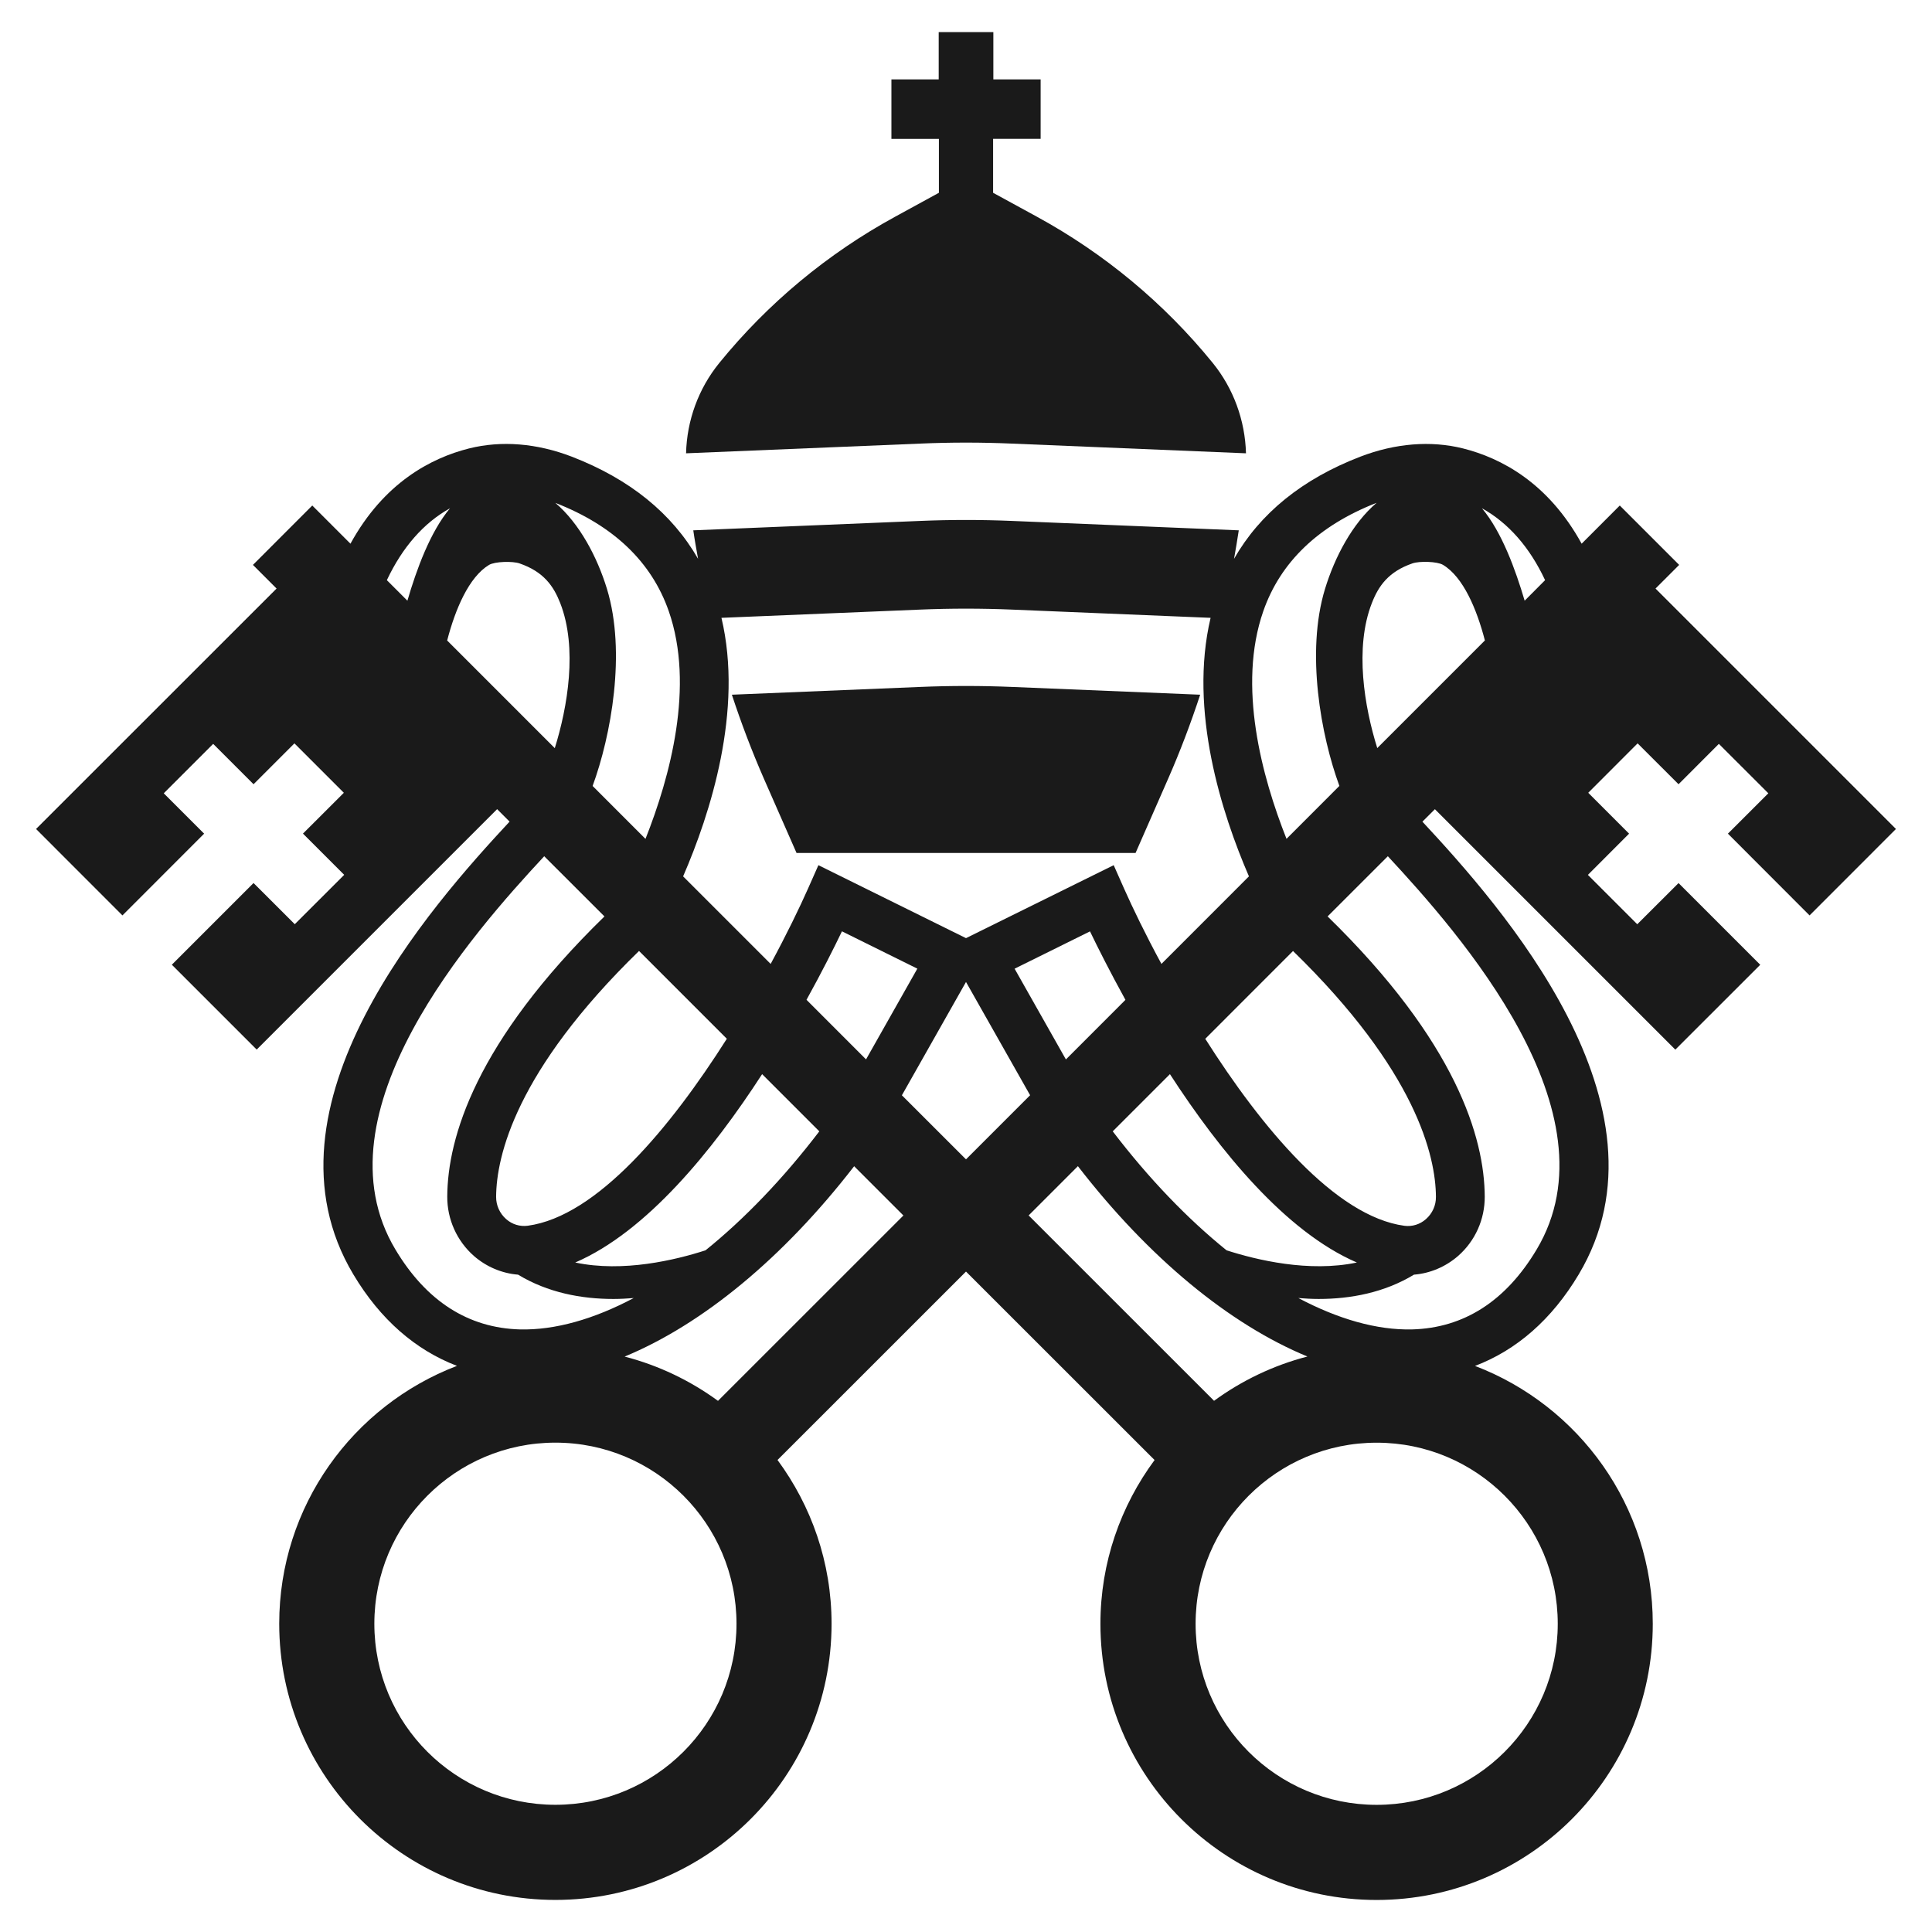
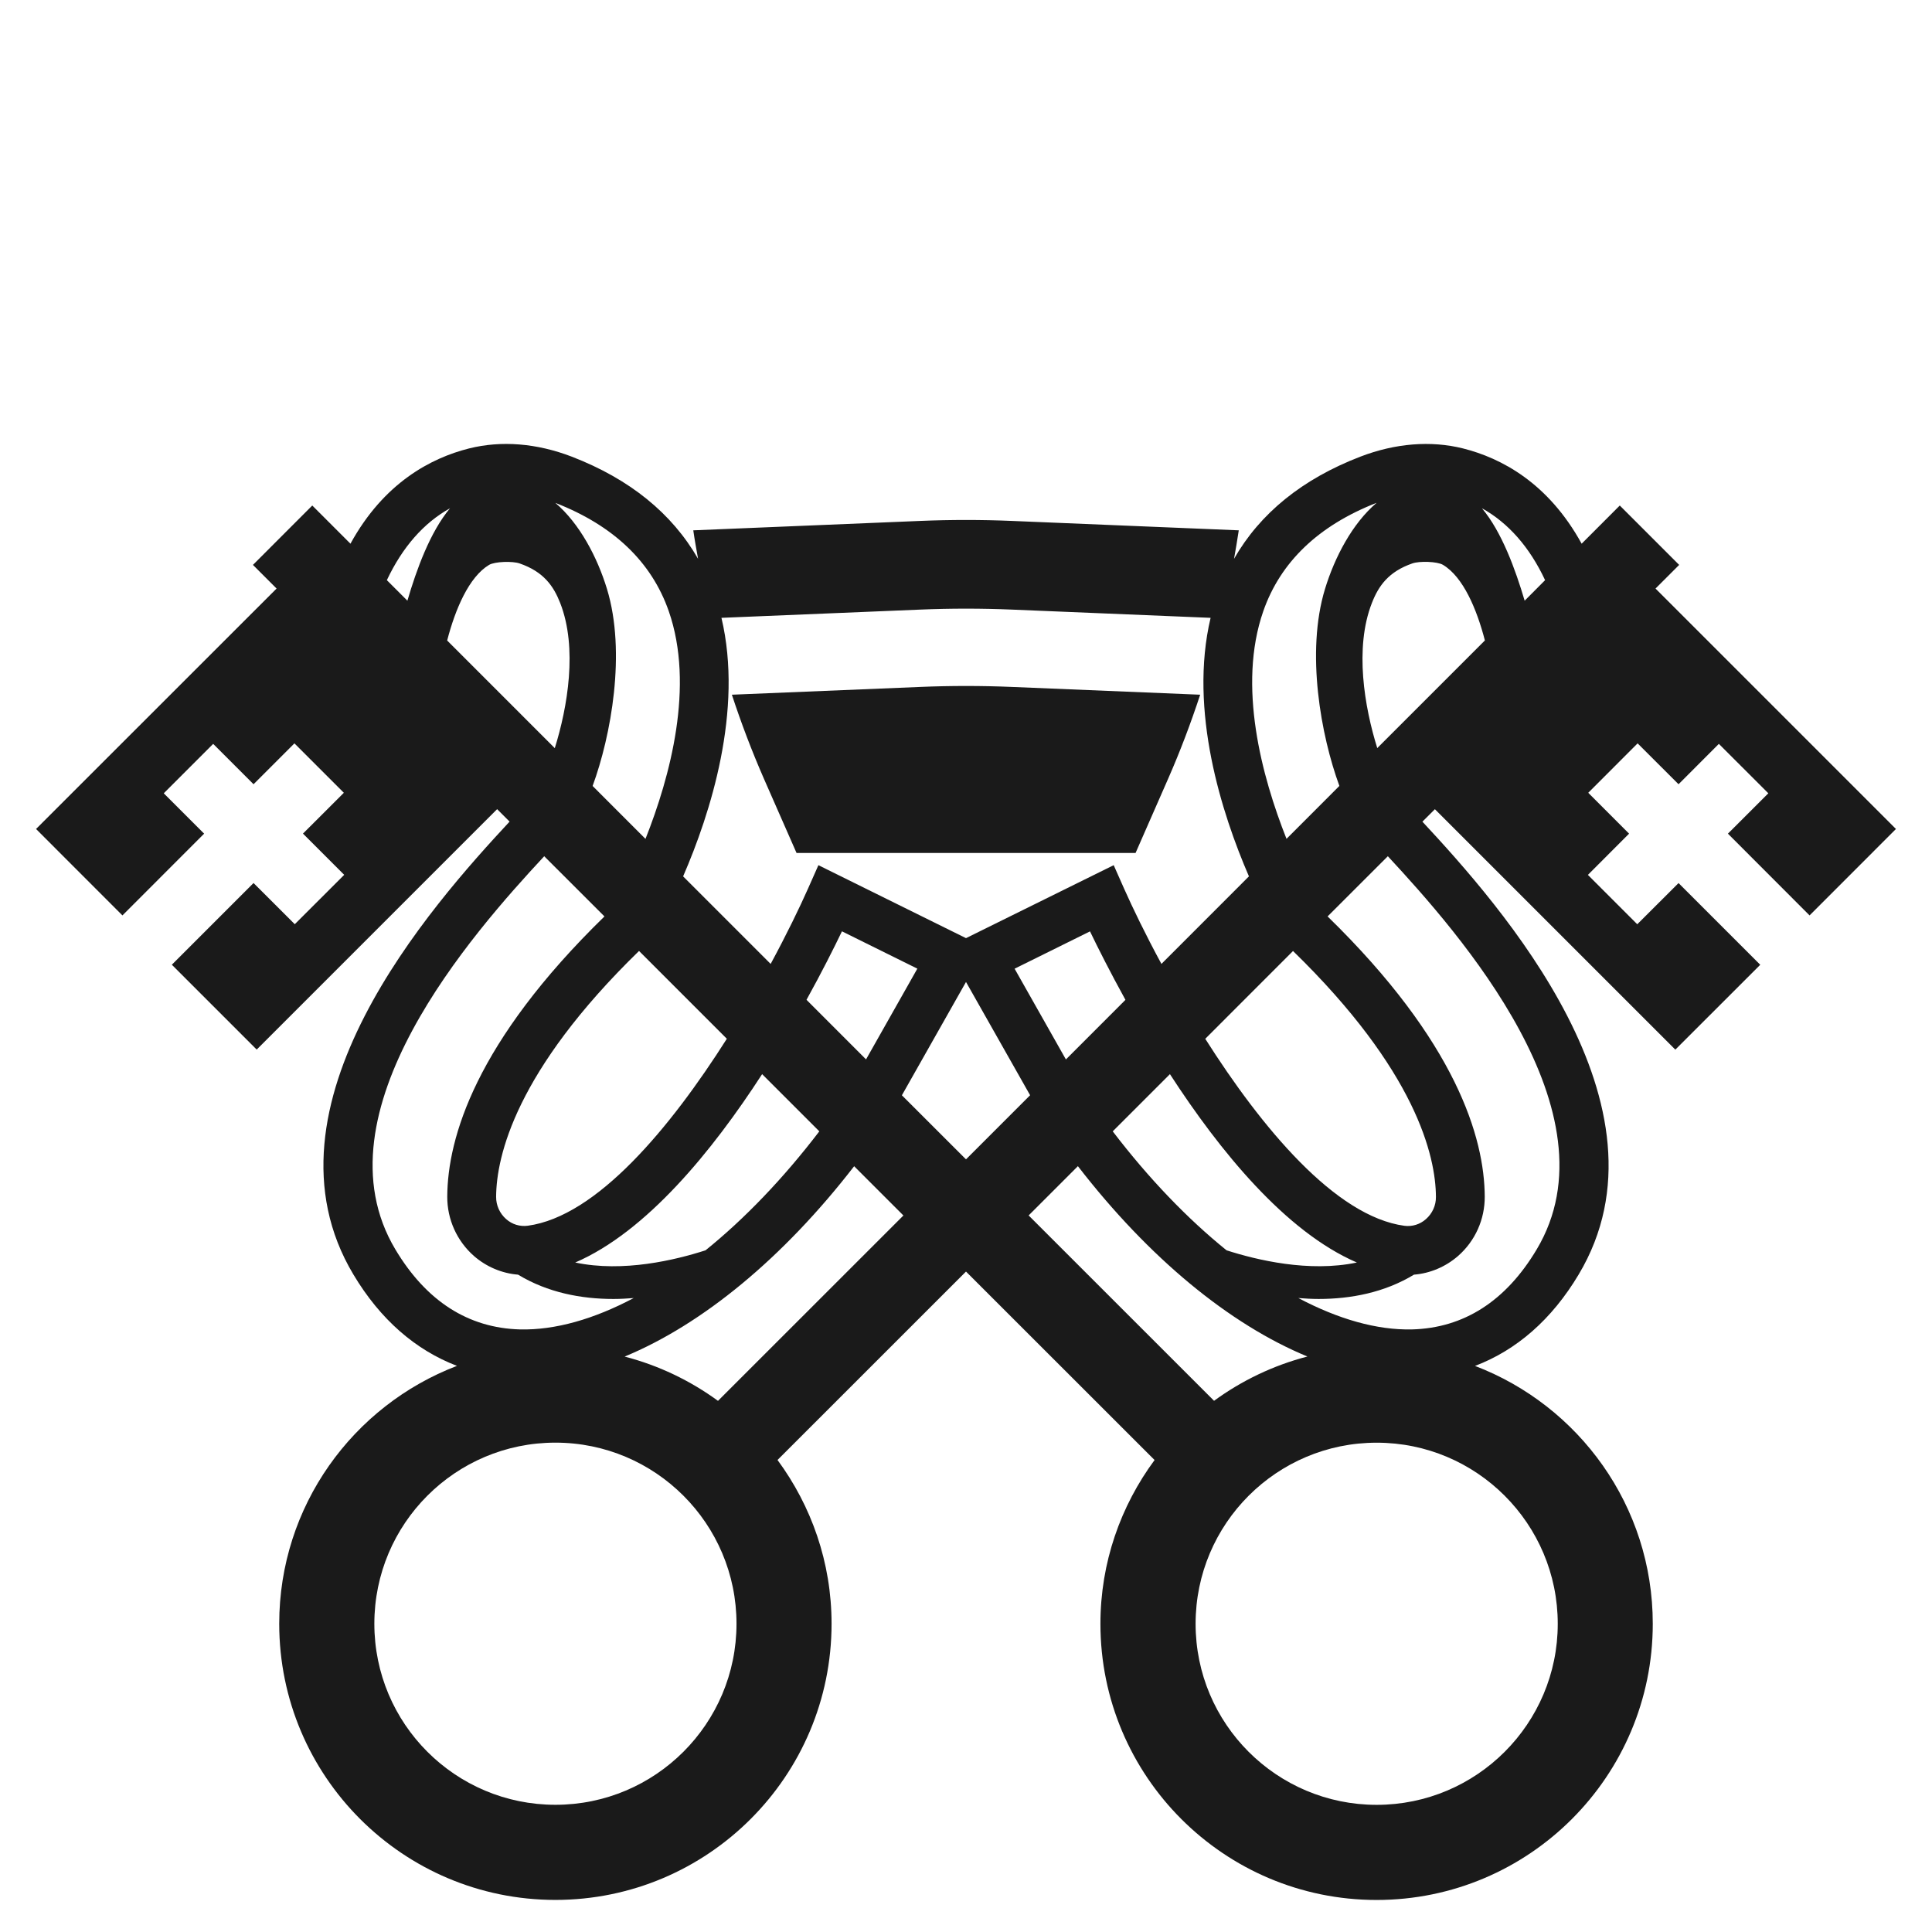
<svg xmlns="http://www.w3.org/2000/svg" version="1.1" x="0px" y="0px" width="38px" height="38px" viewBox="0 0 38 38" style="enable-background:new 0 0 38 38;" xml:space="preserve">
  <style type="text/css">

	.st0{display:inline;fill:#1A1A1A;}
	.st1{fill:#1A1A1A;}
	.st2{display:none;}

</style>
  <g id="레이어_1" class="st2">
-     <path class="st0" d="M1.467,22.466c2.025-0.746,7.238-2.257,16.434-2.368c-0.056,9.21-1.624,14.409-2.369,16.435   c1.122,0.221,2.281,0.337,3.469,0.337c1.187,0,2.347-0.116,3.469-0.337c-0.745-2.025-2.256-7.237-2.37-16.435   c9.199,0.113,14.413,1.625,16.434,2.368c0.222-1.12,0.337-2.279,0.337-3.466c0-1.188-0.116-2.349-0.337-3.472   c-2.023,0.745-7.235,2.257-16.434,2.371c0.114-9.196,1.625-14.408,2.37-16.433   C21.347,1.247,20.186,1.131,19,1.131c-1.188,0-2.347,0.116-3.469,0.337c0.745,2.024,2.304,7.24,2.369,16.431   c-9.193-0.113-14.406-1.624-16.434-2.369C1.248,16.652,1.131,17.812,1.131,19   C1.131,20.186,1.248,21.345,1.467,22.466" />
    <path class="st0" d="M16.617,16.629c0.006,0,0.011-0.005,0.011-0.012v-0.001v-0.001   c-0.347-7.88-2.092-12.849-2.87-14.703c-0.414,0.127-0.821,0.269-1.223,0.423   c1.866,4.478,2.737,11.368,2.938,13.14c-1.768-0.2-8.658-1.074-13.138-2.938   c-0.154,0.402-0.298,0.81-0.426,1.224c1.859,0.779,6.828,2.522,14.704,2.868   C16.614,16.63,16.616,16.629,16.617,16.629 M21.385,16.629h0.003c7.877-0.346,12.844-2.09,14.702-2.868   c-0.126-0.414-0.268-0.822-0.424-1.223c-4.479,1.864-11.37,2.736-13.14,2.938   c0.202-1.772,1.075-8.662,2.939-13.14c-0.401-0.154-0.809-0.297-1.224-0.423   c-0.776,1.853-2.523,6.823-2.868,14.703h0.001c0,0.001-0.001,0.001-0.001,0.001   C21.374,16.623,21.379,16.629,21.385,16.629 M16.617,21.371c-0.001,0-0.002,0.002-0.002,0.002v-0.002   c-7.879,0.346-12.847,2.092-14.703,2.869c0.127,0.414,0.27,0.822,0.425,1.223   c4.478-1.863,11.366-2.736,13.138-2.938c-0.198,1.77-1.072,8.658-2.937,13.139   c0.4,0.156,0.809,0.297,1.223,0.424c0.778-1.857,2.522-6.828,2.868-14.703l-0.001-0.002   C16.628,21.377,16.623,21.373,16.617,21.371 M21.385,21.373c0,0,0,0-0.002,0c-0.007,0-0.012,0.004-0.012,0.01   c-0.001,0-0.001,0.002-0.001,0.002c0.347,7.875,2.09,12.846,2.868,14.703c0.414-0.127,0.822-0.266,1.222-0.424   c-1.862-4.477-2.734-11.369-2.936-13.137c1.773,0.199,8.664,1.074,13.141,2.938   c0.154-0.4,0.299-0.809,0.424-1.223C34.233,23.463,29.267,21.719,21.385,21.373L21.385,21.373z" />
-     <path class="st0" d="M23.898,14.113h0.002c5.331-0.721,9.502-2.167,11.222-2.832c-0.189-0.396-0.395-0.785-0.614-1.165   c-3.789,1.456-7.803,2.334-9.247,2.625c0.29-1.445,1.169-5.46,2.626-9.249c-0.381-0.219-0.769-0.423-1.167-0.613   c-0.663,1.718-2.11,5.889-2.833,11.221v0.003C23.887,14.108,23.893,14.113,23.898,14.113 M14.102,14.113   c0.006,0,0.01-0.004,0.01-0.011v-0.001c-0.72-5.334-2.17-9.505-2.832-11.222   c-0.397,0.19-0.787,0.394-1.166,0.613c1.455,3.79,2.335,7.803,2.626,9.249c-1.443-0.29-5.458-1.17-9.249-2.625   c-0.219,0.38-0.423,0.769-0.613,1.164c1.719,0.665,5.89,2.111,11.222,2.833   C14.1,14.114,14.102,14.113,14.102,14.113 M14.102,23.885h-0.002c-5.333,0.721-9.505,2.171-11.223,2.835   c0.191,0.397,0.396,0.784,0.614,1.163c3.789-1.456,7.804-2.333,9.248-2.625c-0.29,1.443-1.169,5.458-2.625,9.249   c0.379,0.218,0.769,0.423,1.166,0.614c0.662-1.72,2.111-5.89,2.832-11.221v-0.004   C14.113,23.889,14.108,23.885,14.102,23.885 M23.896,23.885c-0.006,0-0.012,0.006-0.012,0.012v0.004   c0.72,5.331,2.168,9.503,2.833,11.221c0.397-0.191,0.784-0.397,1.164-0.614c-1.454-3.789-2.334-7.804-2.626-9.248   c1.446,0.292,5.463,1.171,9.252,2.626c0.216-0.381,0.423-0.768,0.614-1.165c-1.718-0.662-5.891-2.111-11.224-2.833   L23.896,23.885" />
-     <path class="st0" d="M11.051,11.068c0.002,0,0.002,0.001,0.004,0.001c0.006,0,0.011-0.006,0.011-0.012   c0-0.001-0.001-0.005-0.001-0.005c-0.581-3.082-1.527-5.55-2.09-6.847C8.618,4.448,8.27,4.702,7.931,4.97   c0.685,1.563,1.217,3.394,1.502,4.466c-1.07-0.285-2.901-0.817-4.464-1.501c-0.267,0.338-0.521,0.685-0.765,1.043   C5.501,9.542,7.969,10.488,11.051,11.068 M26.946,11.069c0.001-0.001,0.001-0.001,0.002-0.002v0.001   c3.082-0.58,5.55-1.526,6.849-2.091c-0.241-0.358-0.497-0.706-0.764-1.043c-1.563,0.684-3.396,1.216-4.466,1.499   c0.284-1.07,0.817-2.901,1.502-4.465c-0.339-0.267-0.686-0.52-1.045-0.764   c-0.564,1.298-1.511,3.766-2.09,6.848v0.005C26.935,11.063,26.939,11.068,26.946,11.069 M11.057,26.932h-0.004   c-3.083,0.581-5.55,1.526-6.847,2.091c0.241,0.358,0.498,0.705,0.764,1.043c1.563-0.685,3.394-1.217,4.465-1.5   c-0.284,1.068-0.816,2.901-1.502,4.463c0.339,0.268,0.686,0.524,1.044,0.765   c0.565-1.299,1.51-3.764,2.089-6.846v-0.002c0.001,0,0.002-0.002,0.002-0.003   C11.068,26.936,11.062,26.932,11.057,26.932 M26.942,26.933c-0.006,0-0.012,0.006-0.013,0.011   c0,0.002,0.001,0.004,0.001,0.004v0.001c0.58,3.081,1.527,5.548,2.092,6.847c0.356-0.242,0.704-0.497,1.042-0.763   c-0.685-1.562-1.214-3.394-1.501-4.467c1.073,0.286,2.902,0.817,4.468,1.502c0.264-0.337,0.52-0.686,0.764-1.045   c-1.298-0.561-3.766-1.51-6.849-2.088L26.942,26.933" />
  </g>
  <g id="레이어_2">
    <g>
      <path class="st1" d="M35.592,18.005l1.699-1.7l-4.729-4.729l0.465-0.465l-1.168-1.168l-0.75,0.751    c-0.658-1.198-1.582-1.685-2.334-1.874c-0.633-0.158-1.332-0.102-2.019,0.162c-1.143,0.44-1.973,1.116-2.484,2.009    c0.032-0.186,0.066-0.373,0.093-0.56l-4.463-0.185c-0.601-0.025-1.201-0.025-1.802,0l-4.464,0.185    c0.026,0.186,0.061,0.373,0.094,0.56c-0.513-0.893-1.342-1.568-2.484-2.009    c-0.689-0.265-1.386-0.32-2.019-0.162c-0.752,0.189-1.677,0.676-2.334,1.874l-0.751-0.751l-1.167,1.168l0.465,0.465    L0.709,16.305l1.699,1.7l1.607-1.608l-0.794-0.794l0.972-0.972l0.794,0.794l0.804-0.804l0.972,0.972    L5.959,16.396l0.811,0.811l-0.972,0.971l-0.811-0.81l-1.607,1.607l1.669,1.669l4.729-4.729l0.245,0.245    c-1.525,1.642-5.054,5.592-3.073,8.906c0.529,0.887,1.224,1.488,2.038,1.799    c-2.043,0.781-3.496,2.754-3.496,5.072c0,2.998,2.432,5.432,5.432,5.432s5.432-2.434,5.432-5.432    c0-1.207-0.398-2.318-1.063-3.221L19,25.01l3.709,3.707c-0.666,0.902-1.065,2.014-1.065,3.221    c0,2.998,2.432,5.432,5.432,5.432s5.432-2.434,5.432-5.432c0-2.318-1.453-4.291-3.496-5.072    c0.815-0.31,1.51-0.912,2.039-1.799c1.98-3.314-1.549-7.265-3.074-8.906l0.246-0.245l4.729,4.729    l1.67-1.669l-1.607-1.607l-0.812,0.81l-0.971-0.971l0.81-0.811l-0.803-0.804l0.971-0.972l0.805,0.804    l0.793-0.794l0.973,0.972l-0.795,0.794L35.592,18.005z M24.848,12.019c0.338-0.968,1.088-1.684,2.228-2.129    c-0.477,0.407-0.823,1.066-1.014,1.691c-0.383,1.251-0.079,2.894,0.282,3.877l-1.04,1.041    C24.821,15.28,24.334,13.491,24.848,12.019 M23.011,21.127c0.979,1.51,2.273,3.1,3.677,3.705    c-0.941,0.199-1.977-0.051-2.563-0.24c-0.77-0.621-1.532-1.414-2.239-2.34L23.011,21.127z M20.965,20.838    l-1.009-1.785l1.483-0.734c0.156,0.325,0.396,0.8,0.697,1.347L20.965,20.838z M23.706,20.432l1.726-1.727    c2.424,2.359,2.807,4.037,2.811,4.836c0.002,0.168-0.07,0.326-0.197,0.438c-0.119,0.105-0.27,0.15-0.422,0.131    C26.262,23.926,24.811,22.174,23.706,20.432 M14.19,12.152l3.91-0.162c0.601-0.025,1.201-0.025,1.802,0    l3.909,0.162c-0.433,1.824,0.219,3.849,0.754,5.085l-1.721,1.722c-0.315-0.581-0.566-1.102-0.736-1.484    l-0.203-0.458L19,18.452l-2.903-1.435l-0.203,0.458c-0.17,0.383-0.422,0.903-0.736,1.484l-1.722-1.722    C13.972,16.001,14.623,13.977,14.19,12.152 M14.99,21.127l1.125,1.125c-0.707,0.926-1.468,1.719-2.238,2.34    c-0.588,0.19-1.622,0.44-2.563,0.24C12.716,24.227,14.012,22.637,14.99,21.127 M10.378,24.109    c-0.152,0.019-0.303-0.025-0.423-0.131c-0.126-0.111-0.198-0.27-0.197-0.438    c0.005-0.799,0.387-2.477,2.811-4.836l1.727,1.727C13.19,22.174,11.74,23.926,10.378,24.109 M15.863,19.665    c0.303-0.547,0.541-1.022,0.697-1.347l1.483,0.734l-1.009,1.785L15.863,19.665z M13.153,12.019    c0.514,1.473,0.026,3.262-0.457,4.481l-1.04-1.041c0.361-0.983,0.664-2.626,0.282-3.877    c-0.191-0.625-0.538-1.284-1.015-1.691C12.065,10.335,12.815,11.051,13.153,12.019 M7.609,11.411    c0.306-0.649,0.724-1.126,1.242-1.414c-0.391,0.466-0.66,1.209-0.838,1.818L7.609,11.411z M8.795,12.598    c0.16-0.617,0.428-1.249,0.824-1.487c0.114-0.068,0.465-0.077,0.601-0.029c0.475,0.164,0.668,0.446,0.799,0.78    c0.345,0.883,0.144,2.05-0.107,2.853L8.795,12.598z M7.776,24.574c-1.608-2.691,1.527-6.225,2.928-7.733    l1.185,1.184c-2.533,2.468-3.086,4.354-3.092,5.511c-0.002,0.447,0.189,0.871,0.523,1.166    c0.246,0.215,0.553,0.344,0.87,0.369c0.582,0.353,1.243,0.478,1.875,0.478c0.135,0,0.269-0.008,0.399-0.018    c-0.781,0.414-1.544,0.633-2.235,0.617C9.21,26.121,8.384,25.592,7.776,24.574 M10.924,35.498    c-1.967,0-3.561-1.594-3.561-3.561s1.594-3.562,3.561-3.562s3.562,1.596,3.562,3.562S12.891,35.498,10.924,35.498     M14.122,27.553c-0.545-0.398-1.166-0.697-1.836-0.871c1.53-0.633,3.117-1.938,4.514-3.744l0.969,0.969    L14.122,27.553z M17.739,21.543L19,19.314l1.261,2.228L19,22.803L17.739,21.543z M20.232,23.906l0.969-0.969    c1.397,1.807,2.982,3.111,4.514,3.744c-0.67,0.174-1.291,0.473-1.836,0.871L20.232,23.906z M30.639,31.938    c0,1.967-1.596,3.561-3.562,3.561c-1.966,0-3.561-1.594-3.561-3.561s1.595-3.562,3.561-3.562    C29.043,28.375,30.639,29.971,30.639,31.938 M30.225,24.574c-0.607,1.018-1.434,1.547-2.453,1.574    c-0.691,0.016-1.453-0.203-2.235-0.617c0.131,0.01,0.265,0.018,0.399,0.018c0.631,0,1.293-0.125,1.875-0.478    c0.316-0.025,0.623-0.154,0.869-0.369c0.336-0.295,0.525-0.719,0.523-1.166c-0.006-1.156-0.559-3.043-3.091-5.511    l1.185-1.184C28.697,18.35,31.832,21.883,30.225,24.574 M27.089,14.714c-0.251-0.803-0.452-1.97-0.106-2.853    c0.13-0.334,0.324-0.616,0.798-0.78c0.136-0.048,0.487-0.039,0.601,0.029c0.397,0.238,0.664,0.87,0.824,1.487    L27.089,14.714z M29.988,11.815c-0.18-0.609-0.449-1.353-0.84-1.818c0.519,0.288,0.938,0.765,1.242,1.414    L29.988,11.815z" />
-       <path class="st1" d="M19.901,8.725l4.606,0.191c-0.018-0.646-0.244-1.273-0.656-1.78    c-0.955-1.174-2.129-2.149-3.457-2.874L19.533,3.792V2.731h0.935V1.562h-0.93V0.631h-0.194h-0.688h-0.193v0.931    h-0.93v1.17h0.934V3.792l-0.86,0.47c-1.328,0.725-2.502,1.7-3.457,2.874    c-0.413,0.507-0.64,1.134-0.656,1.78l4.606-0.191C18.699,8.699,19.301,8.699,19.901,8.725" />
      <path class="st1" d="M18.75,16.777h0.501h3.084l0.642-1.463c0.237-0.54,0.445-1.091,0.629-1.65l-3.704-0.153    c-0.601-0.025-1.202-0.025-1.802,0l-3.705,0.153c0.184,0.56,0.393,1.11,0.629,1.65l0.643,1.463H18.75z" />
    </g>
    <g>
	</g>
    <g>
	</g>
    <g>
	</g>
    <g>
	</g>
    <g>
	</g>
    <g>
	</g>
    <g>
	</g>
    <g>
	</g>
    <g>
	</g>
    <g>
	</g>
    <g>
	</g>
    <g>
	</g>
    <g>
	</g>
    <g>
	</g>
    <g>
	</g>
  </g>
</svg>